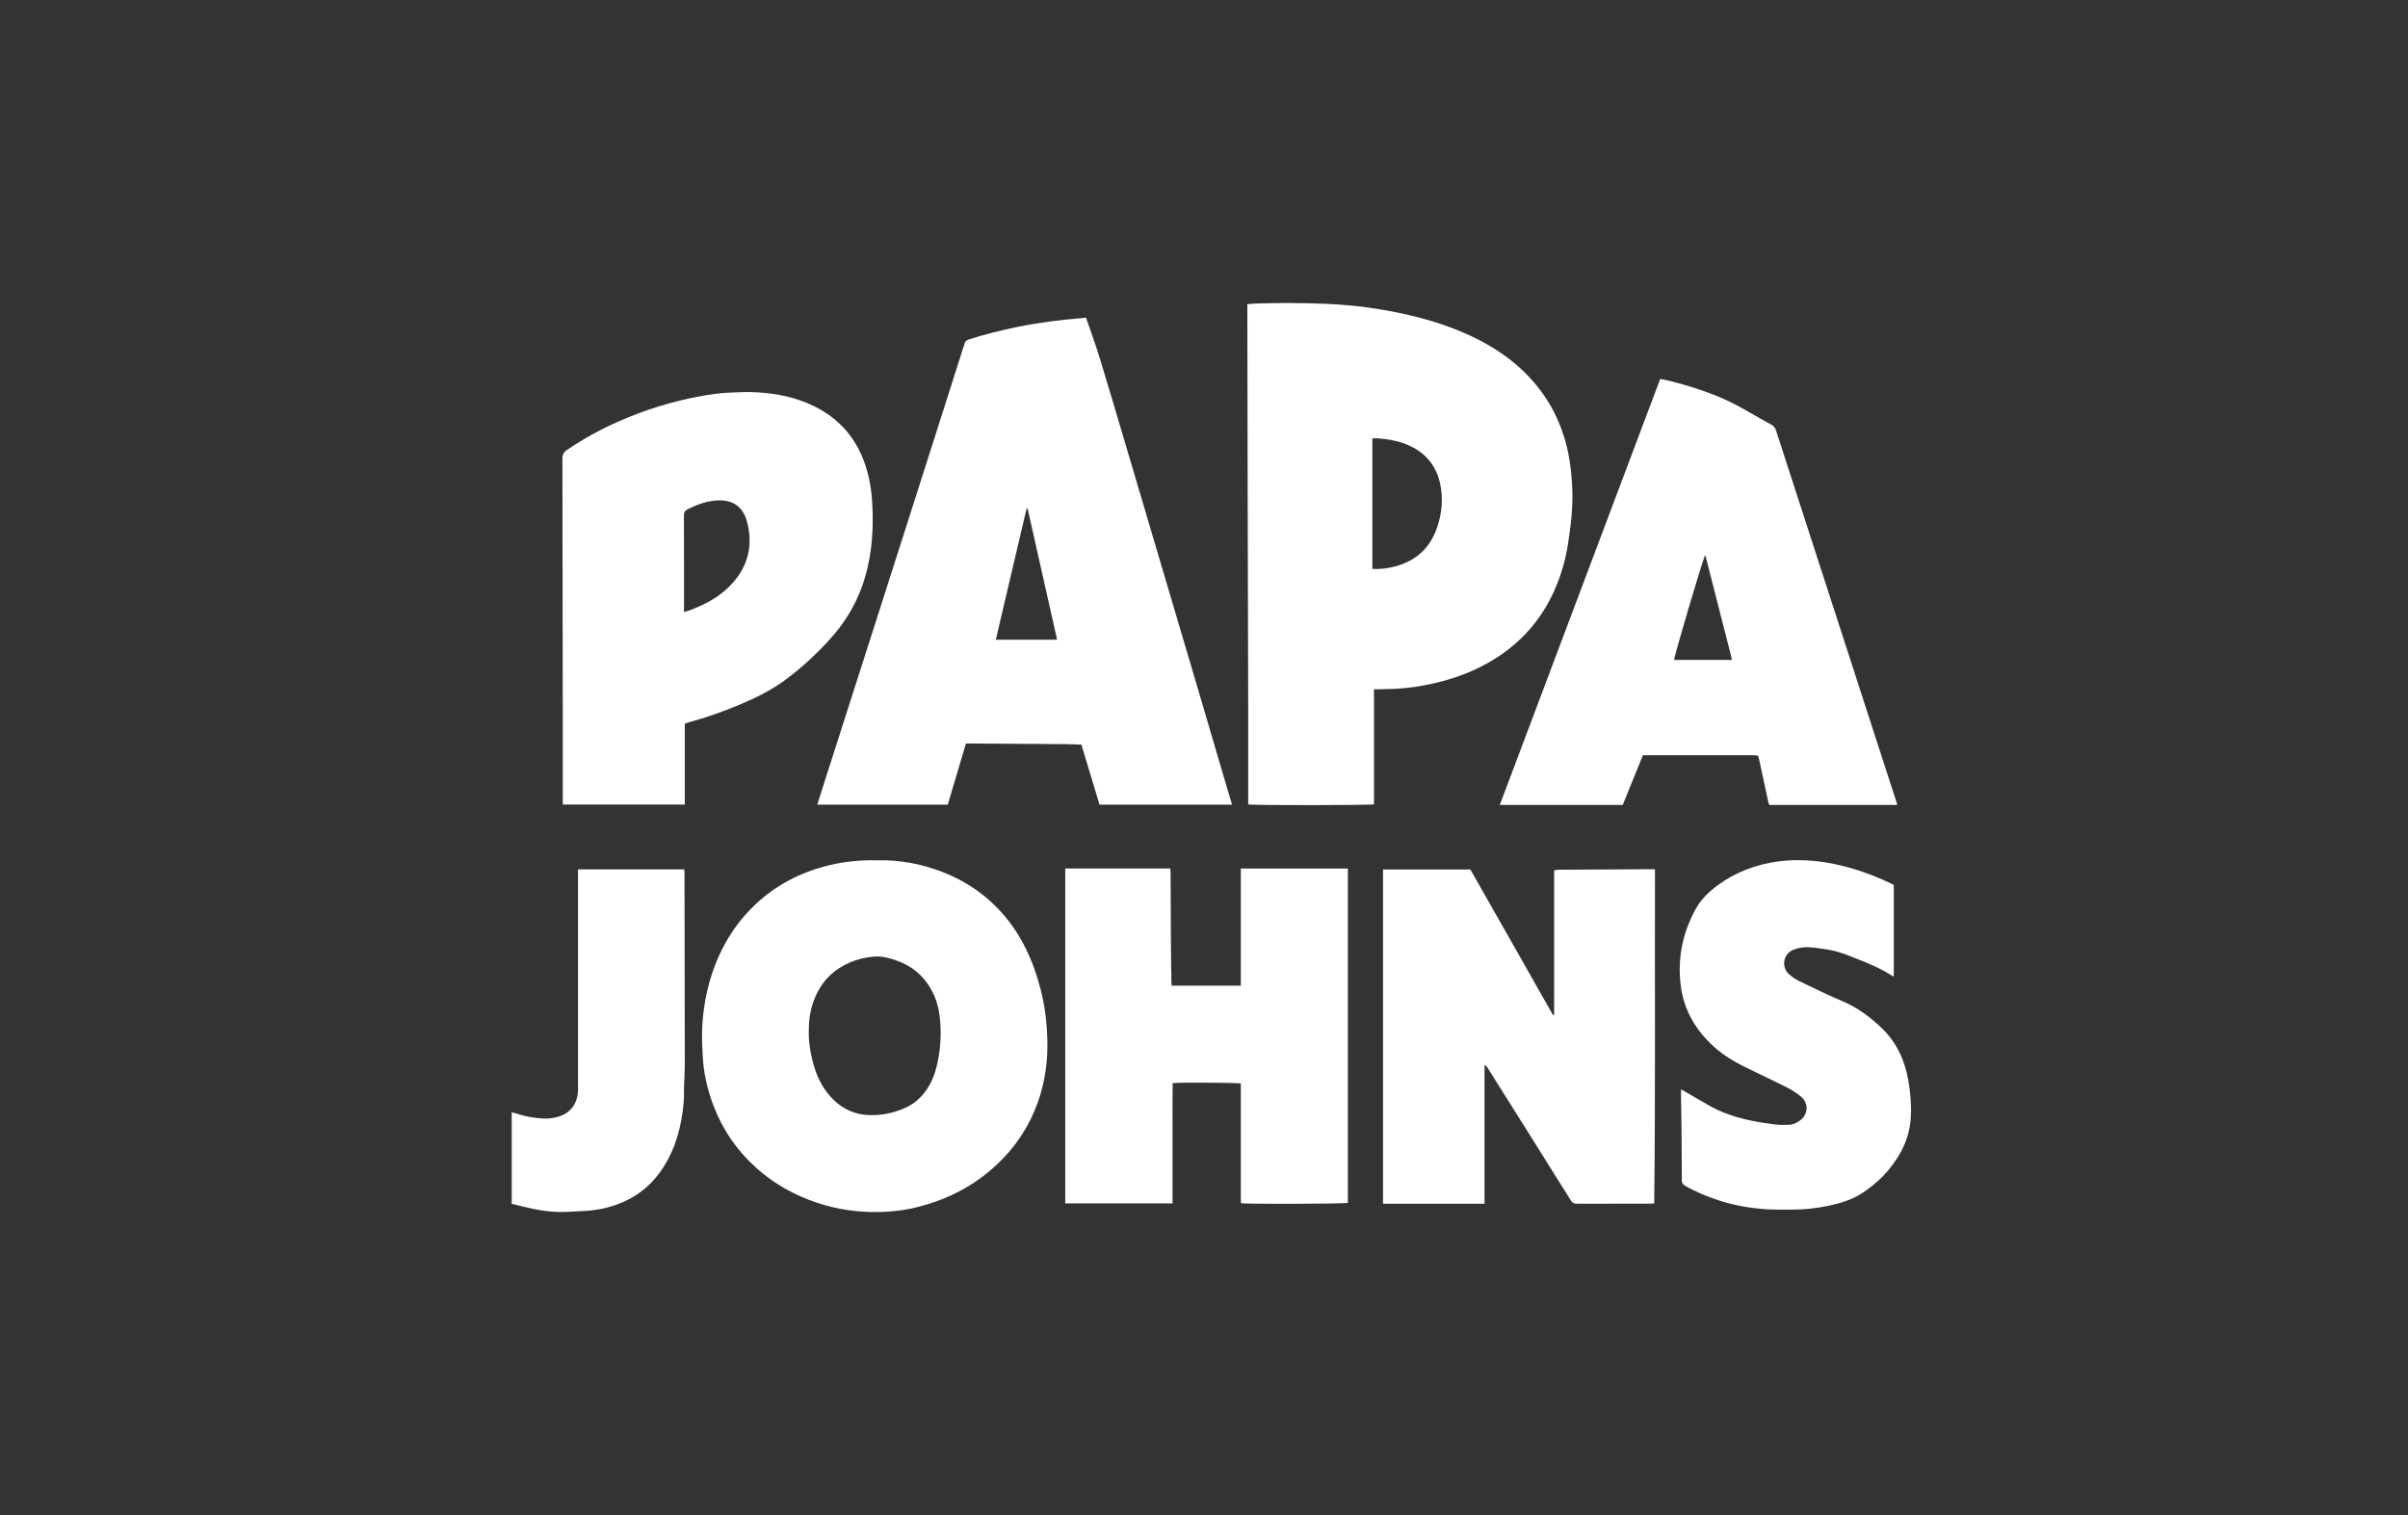
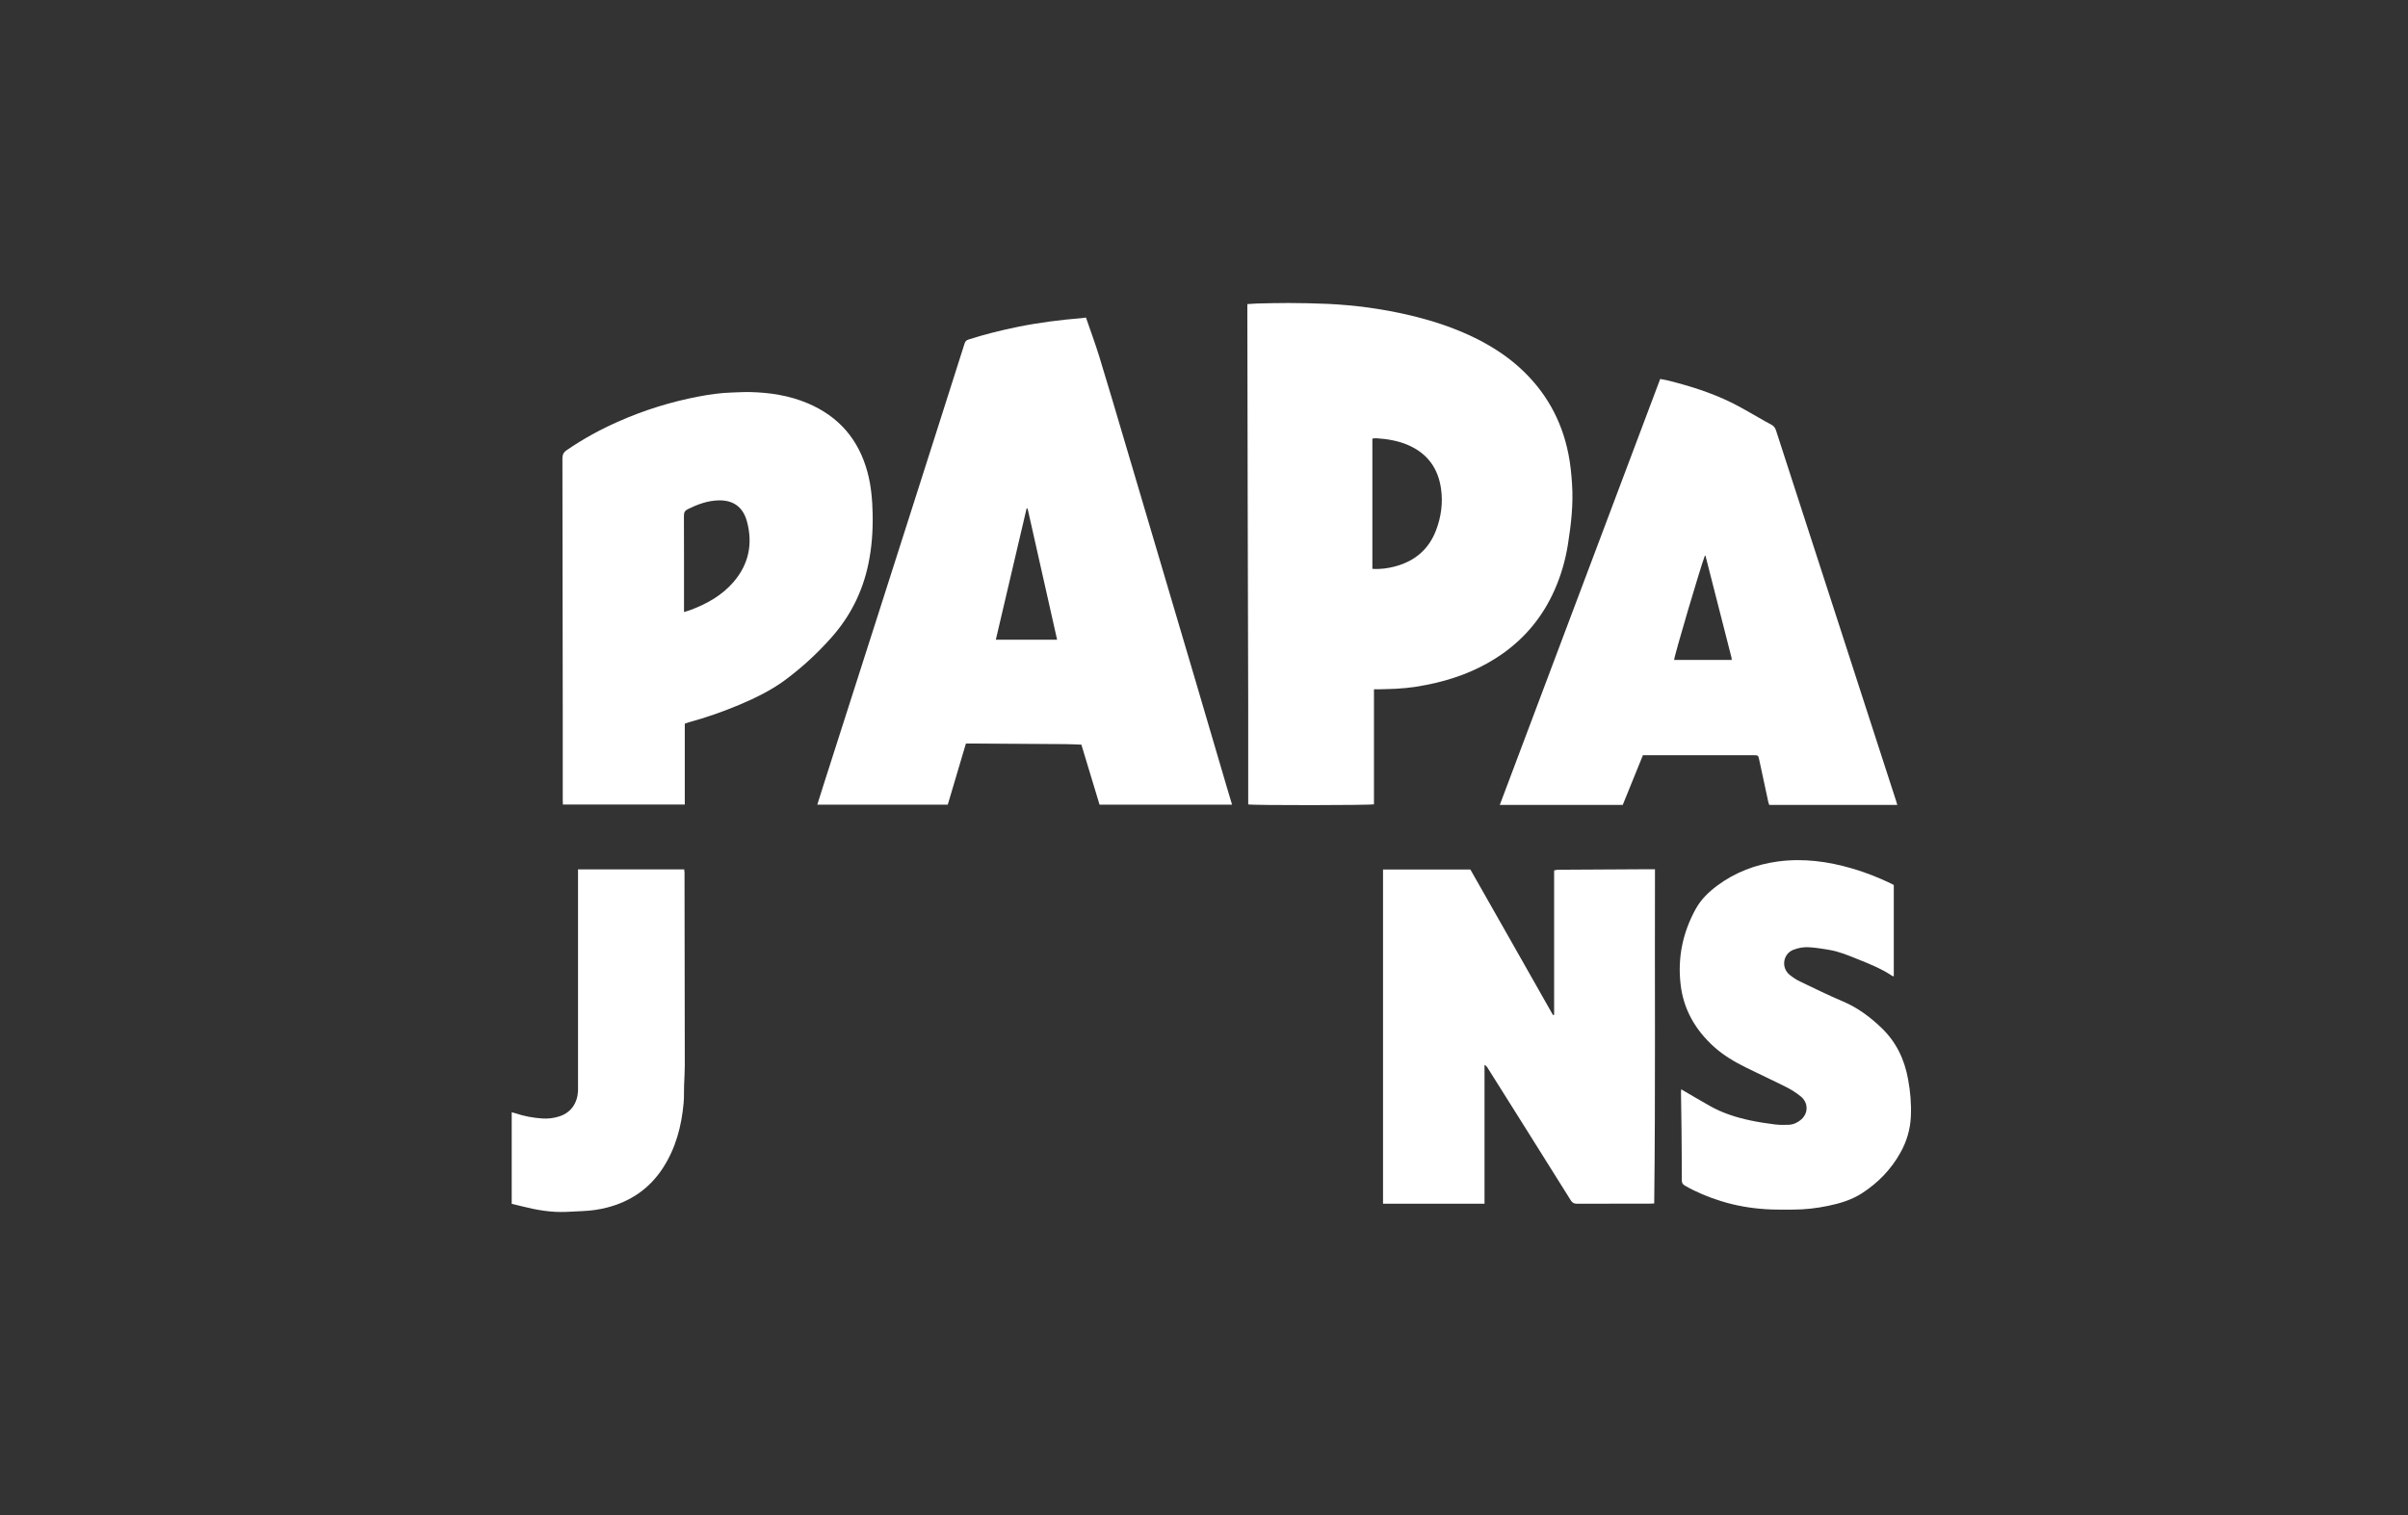
<svg xmlns="http://www.w3.org/2000/svg" width="89" height="56" viewBox="0 0 89 56" fill="none">
  <rect x="0" y="0" width="89" height="56" fill="#333333" stroke="none" />
  <path d="M50.782 25.48V29.729C50.65 29.767 46.308 29.772 46.134 29.733V29.552C46.134 28.388 46.136 27.224 46.134 26.06C46.128 23.447 46.12 20.834 46.114 18.224C46.109 15.964 46.106 13.703 46.102 11.444C46.102 11.382 46.102 11.319 46.102 11.24C46.222 11.232 46.335 11.223 46.449 11.219C46.841 11.211 47.232 11.198 47.624 11.2C48.104 11.203 48.586 11.21 49.066 11.232C50.074 11.279 51.072 11.412 52.057 11.642C52.94 11.847 53.798 12.127 54.609 12.538C55.17 12.823 55.698 13.165 56.165 13.589C57.117 14.452 57.719 15.518 57.969 16.782C58.043 17.148 58.078 17.517 58.103 17.891C58.154 18.641 58.068 19.381 57.952 20.118C57.859 20.703 57.697 21.266 57.457 21.808C57.03 22.773 56.389 23.561 55.529 24.166C54.787 24.688 53.966 25.027 53.089 25.236C52.594 25.353 52.095 25.435 51.588 25.459C51.383 25.469 51.181 25.472 50.977 25.478C50.919 25.478 50.864 25.478 50.782 25.478V25.48ZM50.726 21.026C51.028 21.047 51.307 21.006 51.578 20.932C52.296 20.738 52.809 20.303 53.077 19.6C53.267 19.102 53.336 18.583 53.259 18.053C53.149 17.299 52.75 16.758 52.047 16.452C51.674 16.29 51.278 16.226 50.875 16.199C50.825 16.195 50.776 16.207 50.723 16.21V21.024L50.726 21.026Z" fill="white" />
  <path d="M40.137 11.736C40.303 12.221 40.48 12.694 40.628 13.175C40.955 14.24 41.269 15.309 41.585 16.375C42.052 17.951 42.52 19.527 42.985 21.104C43.386 22.459 43.788 23.813 44.188 25.168C44.576 26.483 44.962 27.799 45.349 29.114C45.41 29.319 45.472 29.525 45.537 29.742H40.639C40.417 29.008 40.193 28.267 39.968 27.524C39.765 27.518 39.578 27.506 39.39 27.505C38.303 27.497 37.215 27.49 36.125 27.484C35.99 27.484 35.854 27.484 35.7 27.484C35.478 28.231 35.255 28.984 35.03 29.742H30.208C30.288 29.489 30.363 29.245 30.441 29.001C30.859 27.696 31.278 26.39 31.696 25.083C31.983 24.187 32.269 23.293 32.556 22.397C32.951 21.16 33.345 19.926 33.741 18.689C34.025 17.798 34.31 16.909 34.594 16.017C34.947 14.911 35.301 13.806 35.65 12.7C35.677 12.613 35.722 12.573 35.806 12.547C36.395 12.358 36.993 12.21 37.596 12.086C38.39 11.924 39.193 11.822 40 11.757C40.036 11.754 40.071 11.748 40.134 11.738L40.137 11.736ZM37.945 18.787C37.566 20.407 37.186 22.023 36.806 23.645H39.071C38.708 22.023 38.346 20.417 37.983 18.81C37.983 18.803 37.968 18.8 37.945 18.787Z" fill="white" />
  <path d="M70.127 29.753H65.392C65.379 29.714 65.363 29.676 65.355 29.637C65.243 29.119 65.132 28.6 65.02 28.081C64.985 27.916 64.983 27.916 64.809 27.916C63.951 27.916 63.093 27.916 62.235 27.916H60.9C60.843 27.916 60.787 27.916 60.722 27.916C60.471 28.532 60.225 29.139 59.977 29.751H55.433C57.412 24.497 59.383 19.259 61.361 14.008C61.449 14.025 61.529 14.036 61.608 14.055C62.427 14.256 63.23 14.506 63.99 14.879C64.333 15.046 64.66 15.245 64.993 15.431C65.148 15.518 65.301 15.611 65.459 15.691C65.554 15.739 65.609 15.807 65.642 15.91C65.968 16.925 66.298 17.939 66.628 18.953C67.058 20.282 67.491 21.61 67.921 22.94C68.24 23.924 68.558 24.908 68.877 25.893C69.282 27.142 69.687 28.391 70.092 29.64C70.102 29.669 70.11 29.7 70.124 29.753H70.127ZM64.007 24.393C64.001 24.351 64.001 24.325 63.995 24.301C63.675 23.05 63.355 21.798 63.036 20.547C63.036 20.544 63.028 20.541 63.023 20.539C63.02 20.539 63.015 20.539 63.012 20.539C62.854 20.948 61.873 24.266 61.876 24.393H64.009H64.007Z" fill="white" />
  <path d="M25.31 26.747V29.738H20.804C20.803 29.68 20.799 29.619 20.799 29.56C20.799 28.407 20.799 27.253 20.799 26.1C20.796 23.05 20.793 20 20.787 16.95C20.787 16.809 20.825 16.722 20.945 16.64C21.555 16.221 22.201 15.868 22.878 15.571C23.823 15.155 24.804 14.85 25.819 14.657C26.224 14.58 26.632 14.521 27.045 14.509C27.27 14.503 27.495 14.487 27.718 14.492C28.449 14.509 29.165 14.617 29.845 14.903C30.996 15.388 31.735 16.237 32.062 17.451C32.199 17.957 32.242 18.474 32.253 18.994C32.266 19.616 32.223 20.234 32.095 20.844C31.881 21.877 31.424 22.784 30.725 23.569C30.215 24.144 29.653 24.663 29.039 25.12C28.521 25.507 27.942 25.79 27.348 26.042C26.731 26.302 26.101 26.524 25.455 26.699C25.41 26.712 25.367 26.729 25.312 26.748L25.31 26.747ZM25.28 22.623C25.382 22.591 25.462 22.57 25.538 22.541C26.136 22.313 26.685 22.007 27.111 21.512C27.671 20.862 27.828 20.113 27.612 19.29C27.468 18.745 27.111 18.482 26.556 18.495C26.151 18.505 25.78 18.643 25.42 18.821C25.312 18.875 25.276 18.945 25.278 19.067C25.283 20.189 25.281 21.31 25.281 22.432V22.622L25.28 22.623Z" fill="white" />
-   <path d="M32.408 31.8C33.221 31.779 34.025 31.921 34.8 32.218C35.542 32.502 36.204 32.911 36.773 33.472C37.54 34.226 38.033 35.139 38.346 36.16C38.51 36.694 38.625 37.239 38.673 37.794C38.706 38.186 38.724 38.583 38.705 38.975C38.663 39.818 38.462 40.627 38.086 41.383C37.834 41.889 37.515 42.348 37.127 42.761C36.216 43.732 35.103 44.333 33.819 44.638C33.203 44.784 32.578 44.823 31.95 44.789C31.141 44.746 30.36 44.561 29.615 44.233C29.012 43.968 28.46 43.622 27.967 43.183C27.253 42.547 26.721 41.781 26.378 40.889C26.147 40.286 26.002 39.663 25.972 39.018C25.954 38.666 25.935 38.313 25.954 37.963C26.002 37.053 26.194 36.174 26.568 35.341C26.862 34.687 27.254 34.101 27.755 33.592C28.506 32.828 29.409 32.317 30.439 32.036C31.001 31.882 31.618 31.784 32.409 31.799L32.408 31.8ZM29.895 38.123C29.883 38.465 29.937 38.824 30.023 39.175C30.16 39.742 30.393 40.258 30.824 40.667C31.181 41.006 31.605 41.194 32.092 41.216C32.562 41.239 33.017 41.145 33.449 40.954C33.671 40.856 33.869 40.717 34.036 40.54C34.328 40.232 34.507 39.859 34.61 39.45C34.765 38.833 34.806 38.207 34.731 37.574C34.692 37.239 34.599 36.914 34.44 36.616C34.148 36.067 33.7 35.7 33.117 35.496C32.854 35.405 32.585 35.336 32.304 35.358C32.001 35.383 31.706 35.45 31.424 35.57C30.835 35.822 30.403 36.235 30.143 36.826C29.964 37.232 29.886 37.656 29.895 38.123Z" fill="white" />
-   <path d="M43.338 44.482H39.372V32.102H43.254C43.257 32.155 43.265 32.206 43.265 32.256C43.27 33.083 43.271 33.91 43.276 34.737C43.279 35.268 43.289 35.8 43.297 36.331C43.297 36.362 43.303 36.392 43.308 36.434H45.86V32.105H49.817V44.46C49.709 44.498 46.136 44.513 45.863 44.474C45.863 44.27 45.86 44.061 45.86 43.854C45.86 43.644 45.86 43.434 45.86 43.222V40.677C45.86 40.466 45.86 40.256 45.86 40.049C45.739 40.017 43.621 40.005 43.342 40.034C43.332 40.524 43.338 41.017 43.337 41.51C43.337 42 43.337 42.489 43.337 42.979C43.337 43.469 43.337 43.968 43.337 44.48L43.338 44.482Z" fill="white" />
  <path d="M61.14 44.484C61.074 44.487 61.022 44.49 60.971 44.49C60.076 44.49 59.181 44.49 58.286 44.493C58.181 44.493 58.114 44.463 58.058 44.371C57.53 43.525 56.999 42.681 56.469 41.836C55.97 41.039 55.469 40.245 54.969 39.45C54.948 39.416 54.919 39.387 54.868 39.363V44.492C53.608 44.492 52.367 44.492 51.117 44.492V32.139H54.345C55.366 33.926 56.379 35.726 57.399 37.52C57.414 37.517 57.426 37.512 57.441 37.508V32.173C57.493 32.161 57.529 32.155 57.562 32.148C57.578 32.145 57.594 32.148 57.608 32.148C58.733 32.142 59.857 32.136 60.982 32.129C61.038 32.129 61.093 32.129 61.168 32.129C61.156 36.253 61.189 40.359 61.14 44.485V44.484Z" fill="white" />
  <path d="M62.136 40.264C62.495 40.473 62.837 40.675 63.183 40.871C63.656 41.141 64.168 41.303 64.696 41.415C64.991 41.478 65.291 41.523 65.591 41.561C65.762 41.582 65.936 41.584 66.108 41.576C66.285 41.568 66.444 41.494 66.577 41.377C66.843 41.139 66.838 40.754 66.553 40.524C66.39 40.394 66.212 40.278 66.026 40.185C65.532 39.935 65.028 39.705 64.53 39.458C64.108 39.249 63.703 39.011 63.349 38.692C62.667 38.075 62.227 37.325 62.117 36.401C61.998 35.402 62.194 34.464 62.679 33.589C62.87 33.244 63.151 32.974 63.463 32.739C64.133 32.242 64.889 31.954 65.711 31.843C66.648 31.717 67.566 31.84 68.467 32.105C68.953 32.248 69.425 32.433 69.883 32.653C69.92 32.67 69.955 32.691 69.995 32.712V36.089C69.971 36.083 69.95 36.081 69.936 36.071C69.532 35.802 69.086 35.623 68.639 35.445C68.311 35.313 67.98 35.175 67.629 35.114C67.377 35.071 67.125 35.029 66.87 35.013C66.674 35 66.476 35.032 66.287 35.105C65.905 35.251 65.816 35.761 66.144 36.031C66.261 36.126 66.39 36.213 66.526 36.277C67.054 36.531 67.58 36.789 68.118 37.017C68.663 37.248 69.124 37.594 69.545 37.998C70.086 38.517 70.392 39.162 70.524 39.896C70.606 40.347 70.647 40.803 70.626 41.261C70.606 41.741 70.472 42.194 70.237 42.611C69.893 43.228 69.411 43.721 68.823 44.103C68.44 44.352 68.007 44.481 67.566 44.572C67.14 44.66 66.709 44.71 66.275 44.71C65.94 44.71 65.605 44.717 65.272 44.696C64.703 44.66 64.143 44.564 63.597 44.392C63.136 44.248 62.695 44.066 62.275 43.825C62.183 43.773 62.159 43.713 62.159 43.612C62.159 42.986 62.156 42.359 62.149 41.732C62.144 41.29 62.135 40.848 62.13 40.407C62.13 40.36 62.133 40.314 62.136 40.261V40.264Z" fill="white" />
  <path d="M18.913 44.497V41.113C18.957 41.125 19 41.133 19.043 41.147C19.372 41.26 19.712 41.321 20.056 41.343C20.26 41.356 20.463 41.33 20.659 41.269C21.112 41.131 21.339 40.767 21.364 40.33C21.367 40.283 21.364 40.235 21.364 40.187C21.364 37.574 21.364 34.962 21.364 32.348V32.136H25.289C25.293 32.178 25.297 32.219 25.3 32.259C25.3 32.275 25.3 32.291 25.3 32.308C25.304 34.668 25.308 37.027 25.31 39.387C25.31 39.639 25.291 39.891 25.283 40.142C25.277 40.351 25.286 40.561 25.267 40.77C25.19 41.629 24.974 42.446 24.498 43.177C24.002 43.938 23.304 44.413 22.431 44.636C22.138 44.712 21.838 44.752 21.533 44.765C21.329 44.773 21.126 44.787 20.924 44.795C20.37 44.818 19.831 44.726 19.297 44.59C19.171 44.558 19.045 44.529 18.913 44.497Z" fill="white" />
</svg>